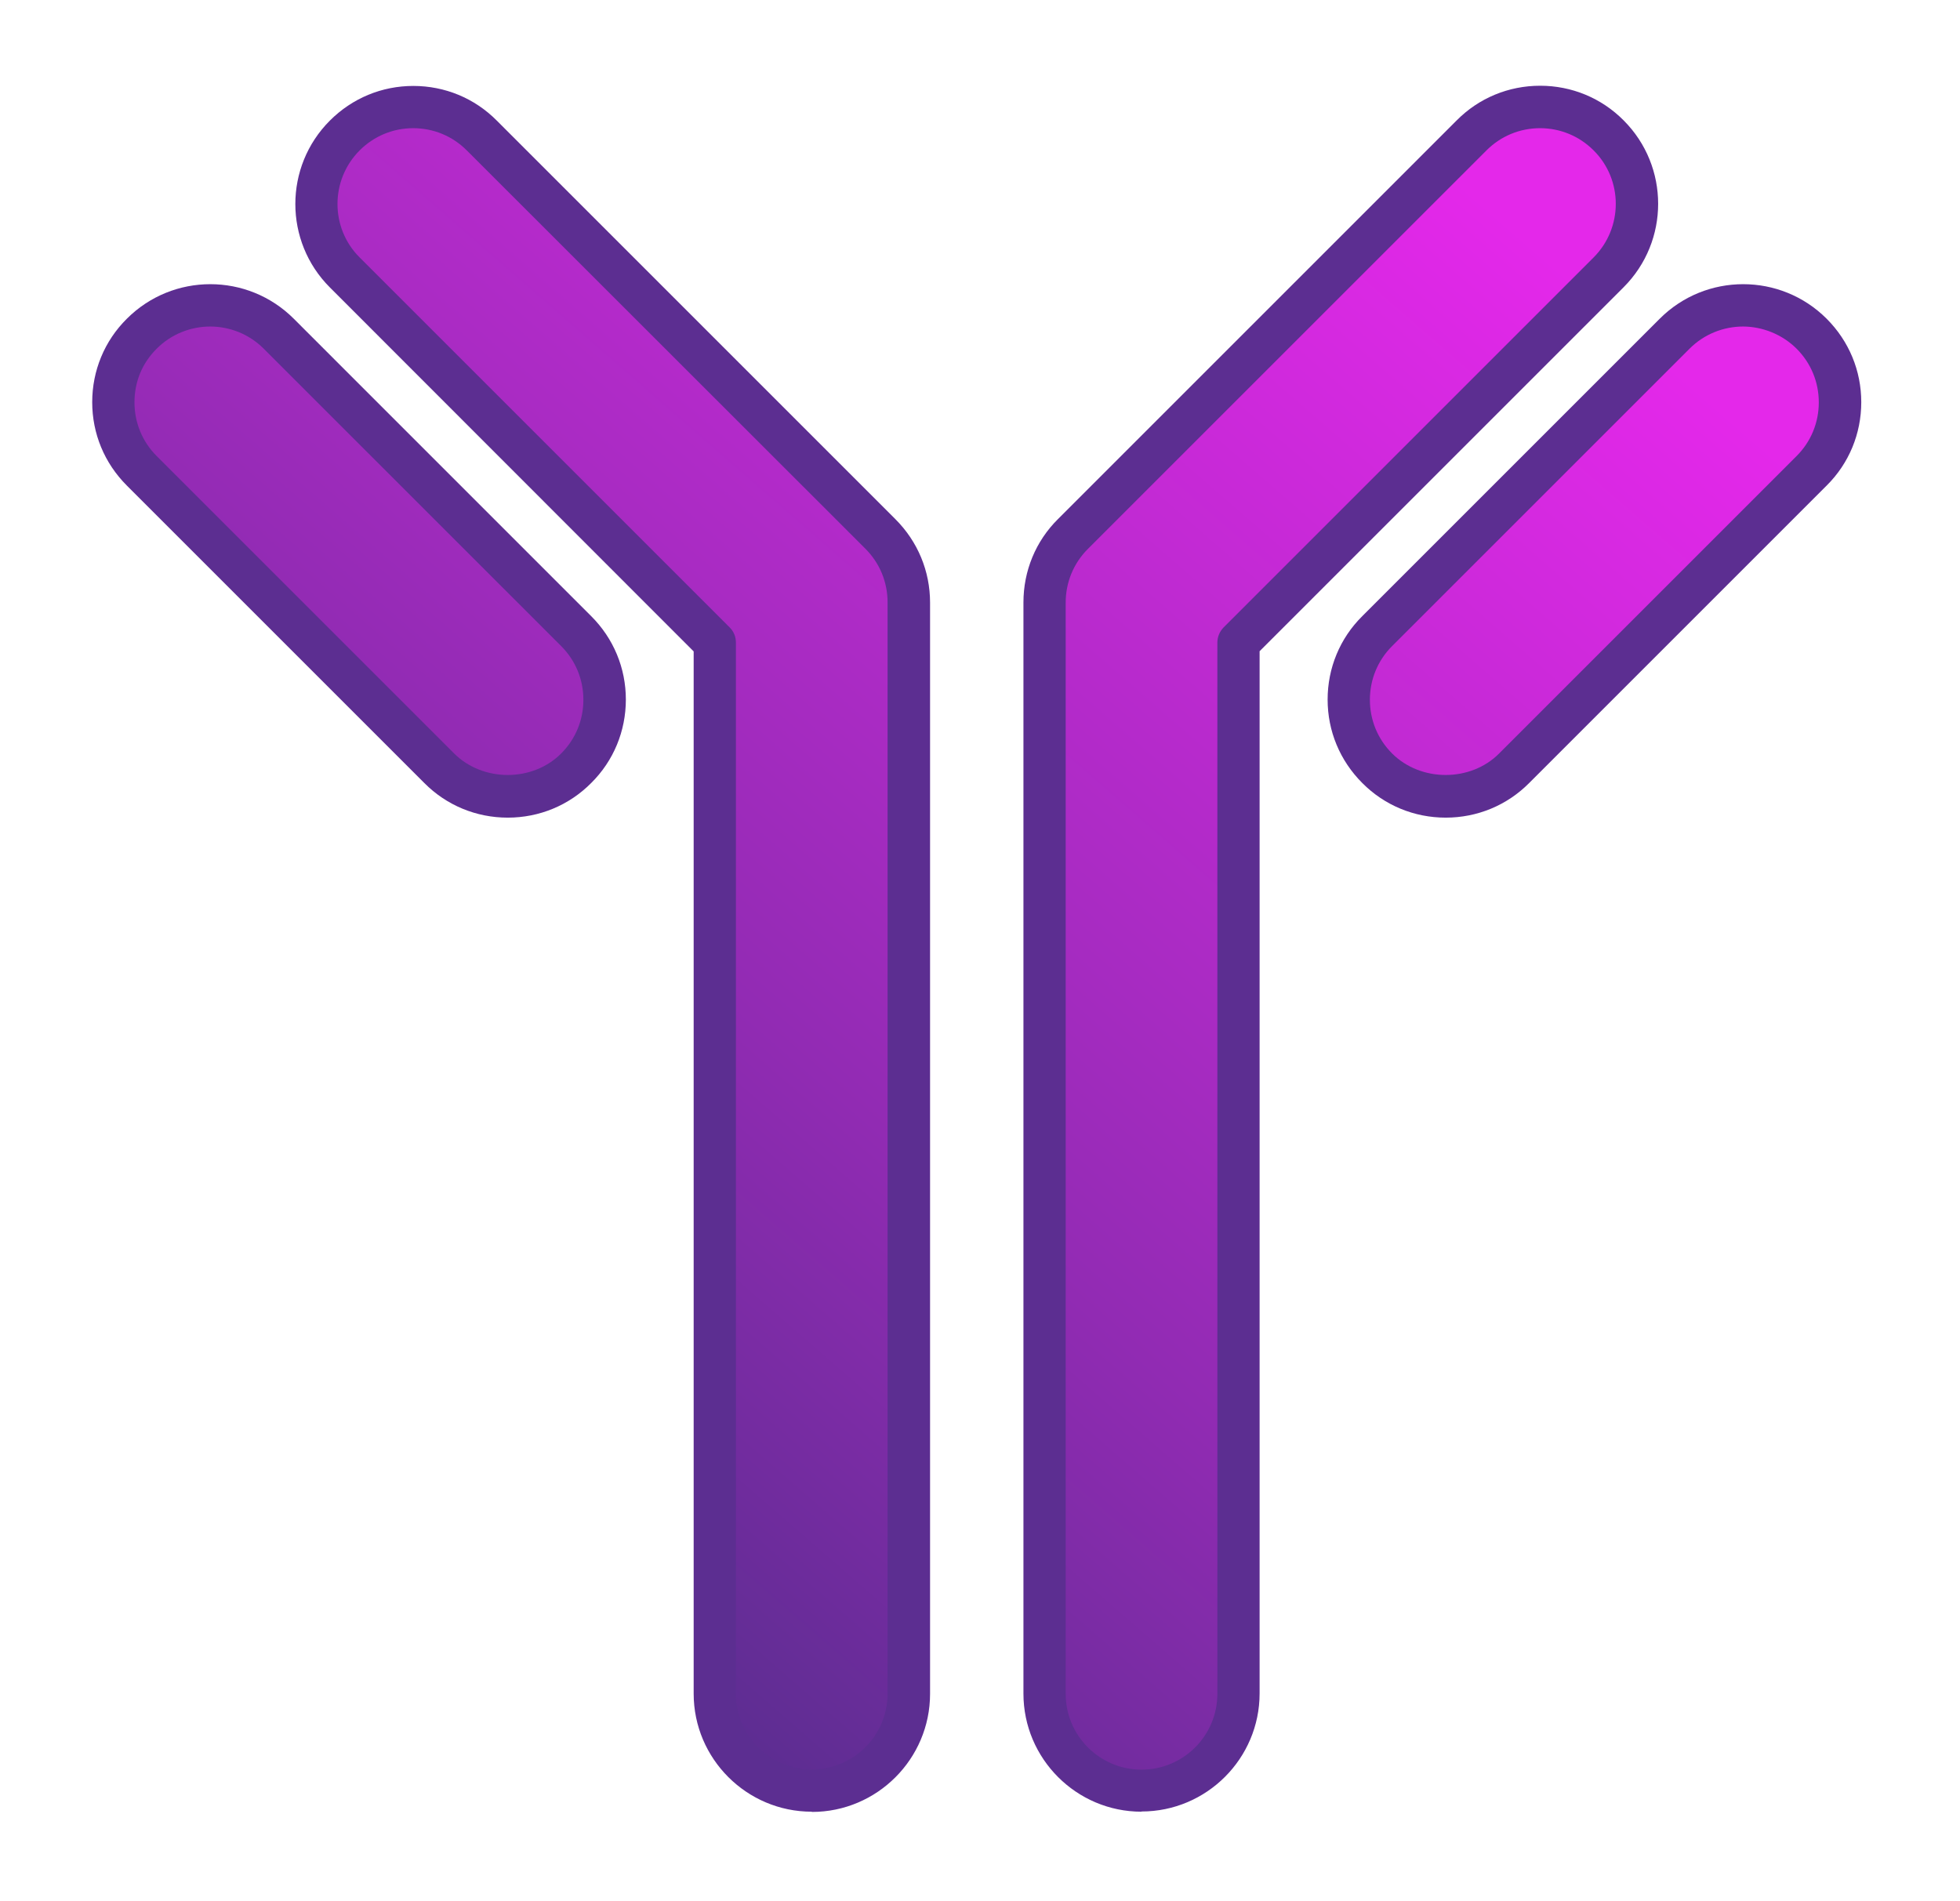
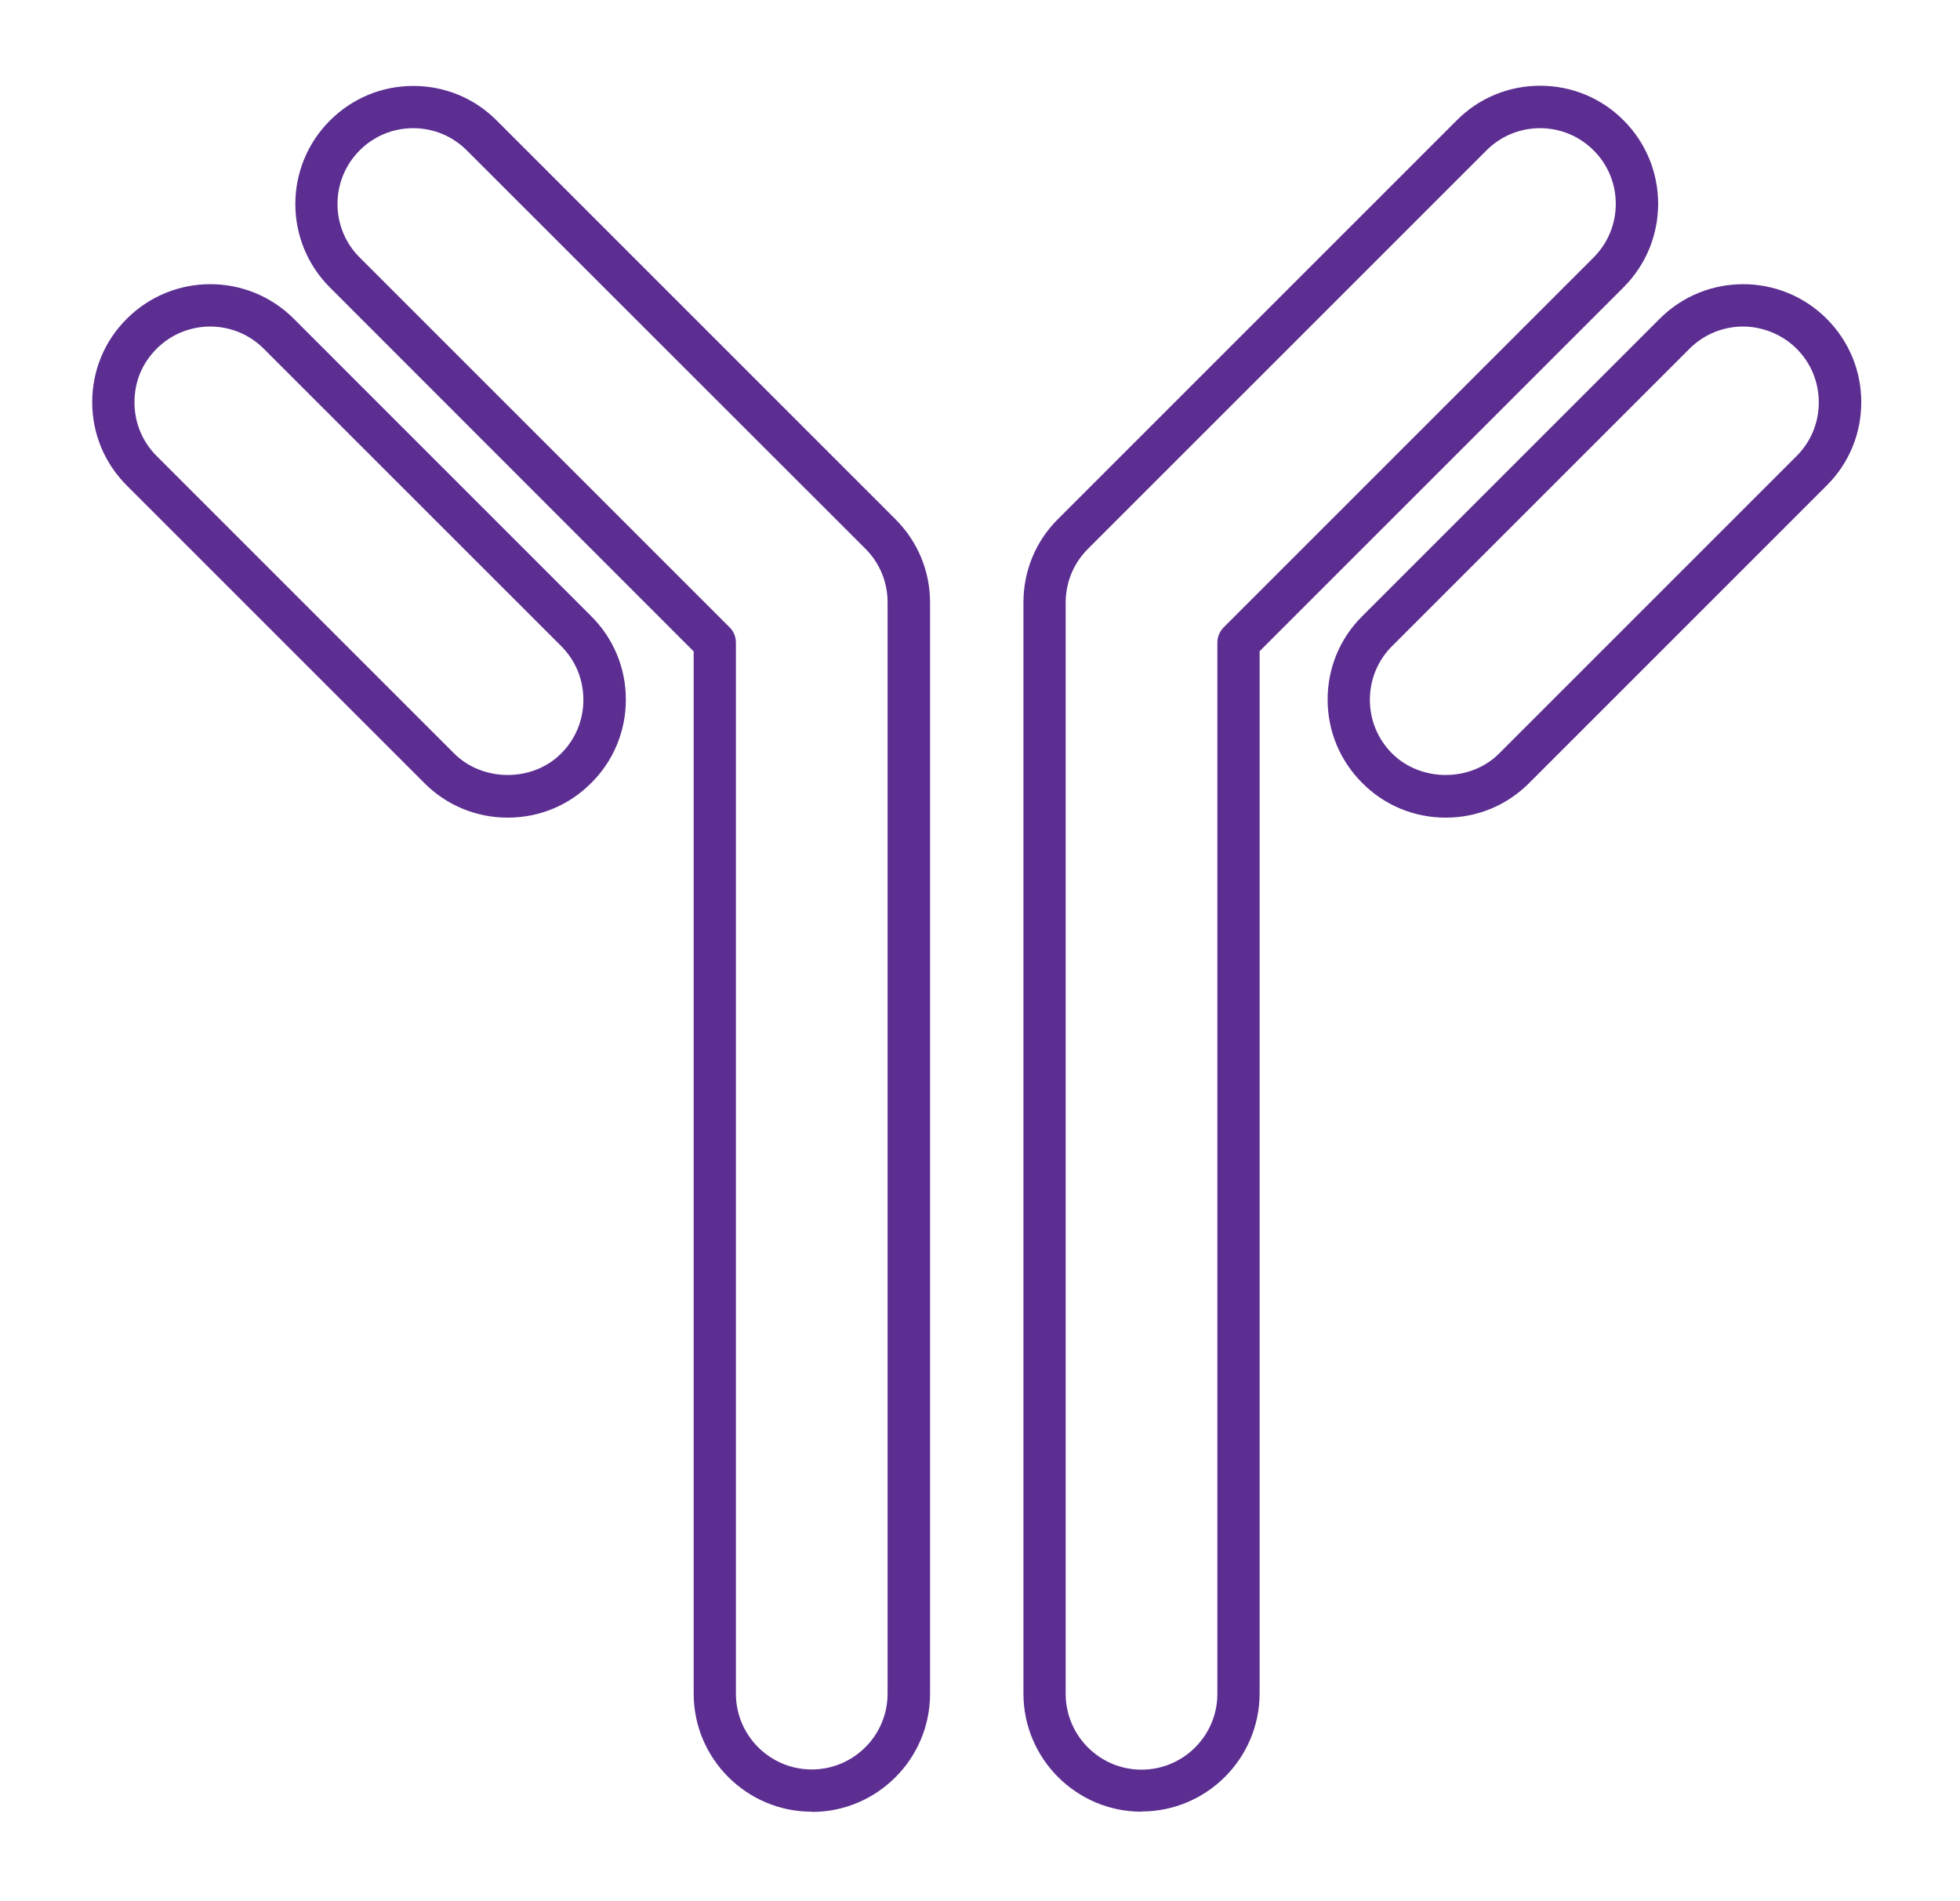
<svg xmlns="http://www.w3.org/2000/svg" width="67" height="65" viewBox="0 0 67 65" fill="none">
  <g filter="url(#filter0_d_35362_23852)">
-     <path d="M49.422 27.231C48.577 27.231 47.725 26.906 47.082 26.263C45.79 24.971 45.79 22.869 47.082 21.577L57.25 11.409C58.543 10.116 60.644 10.116 61.937 11.409C63.229 12.701 63.229 14.803 61.937 16.096L51.769 26.263C51.119 26.913 50.274 27.231 49.429 27.231H49.422ZM42.338 57.901V21.967L54.99 9.315C56.282 8.022 56.282 5.921 54.99 4.628C53.697 3.335 51.596 3.335 50.303 4.628L36.676 18.255C36.055 18.876 35.708 19.721 35.708 20.595V57.901C35.708 59.728 37.189 61.215 39.023 61.215C40.857 61.215 42.338 59.735 42.338 57.901ZM17.352 27.231C18.196 27.231 19.049 26.906 19.691 26.263C20.984 24.971 20.984 22.869 19.691 21.577L9.523 11.409C8.231 10.116 6.129 10.116 4.837 11.409C3.544 12.701 3.544 14.803 4.837 16.096L15.005 26.263C15.654 26.913 16.499 27.231 17.344 27.231H17.352ZM27.758 61.215C29.585 61.215 31.072 59.735 31.072 57.901V20.595C31.072 19.713 30.726 18.876 30.105 18.255L16.47 4.628C15.178 3.335 13.076 3.335 11.784 4.628C10.491 5.921 10.491 8.022 11.784 9.315L24.436 21.967V57.901C24.436 59.728 25.916 61.215 27.75 61.215H27.758Z" fill="url(#paint0_linear_35362_23852)" />
    <path d="M39.021 61.937C36.797 61.937 34.985 60.125 34.985 57.901V20.595C34.985 19.518 35.403 18.5 36.169 17.742L49.796 4.115C50.554 3.35 51.572 2.931 52.648 2.931C53.724 2.931 54.742 3.35 55.501 4.115C57.075 5.689 57.075 8.246 55.501 9.82L43.058 22.263V57.893C43.058 60.118 41.246 61.93 39.021 61.93V61.937ZM52.648 4.382C51.955 4.382 51.305 4.65 50.814 5.141L37.187 18.767C36.696 19.259 36.429 19.909 36.429 20.602V57.908C36.429 59.338 37.592 60.5 39.021 60.5C40.451 60.5 41.614 59.338 41.614 57.908V21.967C41.614 21.772 41.693 21.591 41.823 21.454L54.475 8.802C55.486 7.791 55.486 6.144 54.475 5.141C53.984 4.65 53.334 4.382 52.641 4.382H52.648ZM27.749 61.937C25.524 61.937 23.712 60.125 23.712 57.901V22.27L11.277 9.827C9.702 8.253 9.702 5.697 11.277 4.122C12.042 3.357 13.053 2.938 14.129 2.938C15.205 2.938 16.223 3.357 16.981 4.122L30.608 17.749C31.374 18.515 31.793 19.526 31.793 20.602V57.908C31.793 60.132 29.98 61.945 27.756 61.945L27.749 61.937ZM14.129 4.382C13.436 4.382 12.786 4.65 12.295 5.141C11.284 6.152 11.284 7.798 12.295 8.802L24.947 21.454C25.084 21.591 25.156 21.772 25.156 21.967V57.901C25.156 59.331 26.319 60.493 27.749 60.493C29.178 60.493 30.341 59.331 30.341 57.901V20.595C30.341 19.901 30.074 19.251 29.583 18.76L15.956 5.141C15.465 4.65 14.815 4.382 14.122 4.382H14.129ZM49.42 27.953C48.344 27.953 47.326 27.534 46.568 26.769C45.802 26.003 45.383 24.992 45.383 23.916C45.383 22.84 45.802 21.822 46.568 21.064L56.736 10.896C58.31 9.322 60.866 9.322 62.441 10.896C63.206 11.662 63.625 12.673 63.625 13.749C63.625 14.825 63.206 15.843 62.441 16.601L52.273 26.769C51.514 27.534 50.496 27.953 49.42 27.953ZM59.588 11.163C58.924 11.163 58.259 11.416 57.754 11.922L47.586 22.089C47.095 22.58 46.828 23.23 46.828 23.924C46.828 24.617 47.095 25.267 47.586 25.758C48.568 26.74 50.272 26.74 51.247 25.758L61.415 15.59C61.906 15.099 62.173 14.449 62.173 13.756C62.173 13.063 61.906 12.413 61.415 11.922C60.924 11.431 60.245 11.163 59.581 11.163H59.588ZM17.357 27.953C16.281 27.953 15.263 27.534 14.505 26.769L4.337 16.601C3.571 15.836 3.152 14.825 3.152 13.749C3.152 12.673 3.571 11.654 4.337 10.896C5.911 9.322 8.467 9.322 10.042 10.896L20.209 21.064C20.975 21.829 21.394 22.84 21.394 23.916C21.394 24.992 20.975 26.011 20.209 26.769C19.451 27.534 18.433 27.953 17.357 27.953ZM7.189 11.163C6.525 11.163 5.86 11.416 5.355 11.922C4.849 12.427 4.597 13.063 4.597 13.756C4.597 14.449 4.864 15.099 5.355 15.59L15.523 25.758C16.505 26.74 18.209 26.74 19.184 25.758C19.675 25.267 19.942 24.617 19.942 23.924C19.942 23.23 19.675 22.58 19.184 22.089L9.016 11.922C8.511 11.416 7.846 11.163 7.182 11.163H7.189Z" fill="#5C2E91" />
  </g>
  <defs>
    <filter id="filter0_d_35362_23852" x="0.561" y="0.339" width="65.656" height="64.197" filterUnits="userSpaceOnUse" color-interpolation-filters="sRGB">
      <feFlood flood-opacity="0" result="BackgroundImageFix" />
      <feColorMatrix in="SourceAlpha" type="matrix" values="0 0 0 0 0 0 0 0 0 0 0 0 0 0 0 0 0 0 127 0" result="hardAlpha" />
      <feOffset />
      <feGaussianBlur stdDeviation="1.296" />
      <feColorMatrix type="matrix" values="0 0 0 0 0.282 0 0 0 0 0.133 0 0 0 0 0.459 0 0 0 0.7 0" />
      <feBlend mode="normal" in2="BackgroundImageFix" result="effect1_dropShadow_35362_23852" />
      <feBlend mode="normal" in="SourceGraphic" in2="effect1_dropShadow_35362_23852" result="shape" />
    </filter>
    <linearGradient id="paint0_linear_35362_23852" x1="11.73" y1="48.227" x2="48.992" y2="5.339" gradientUnits="userSpaceOnUse">
      <stop stop-color="#5C2D91" />
      <stop offset="0.34" stop-color="#912BB3" />
      <stop offset="0.5" stop-color="#A62BC1" />
      <stop offset="1" stop-color="#E428EA" />
    </linearGradient>
  </defs>
</svg>